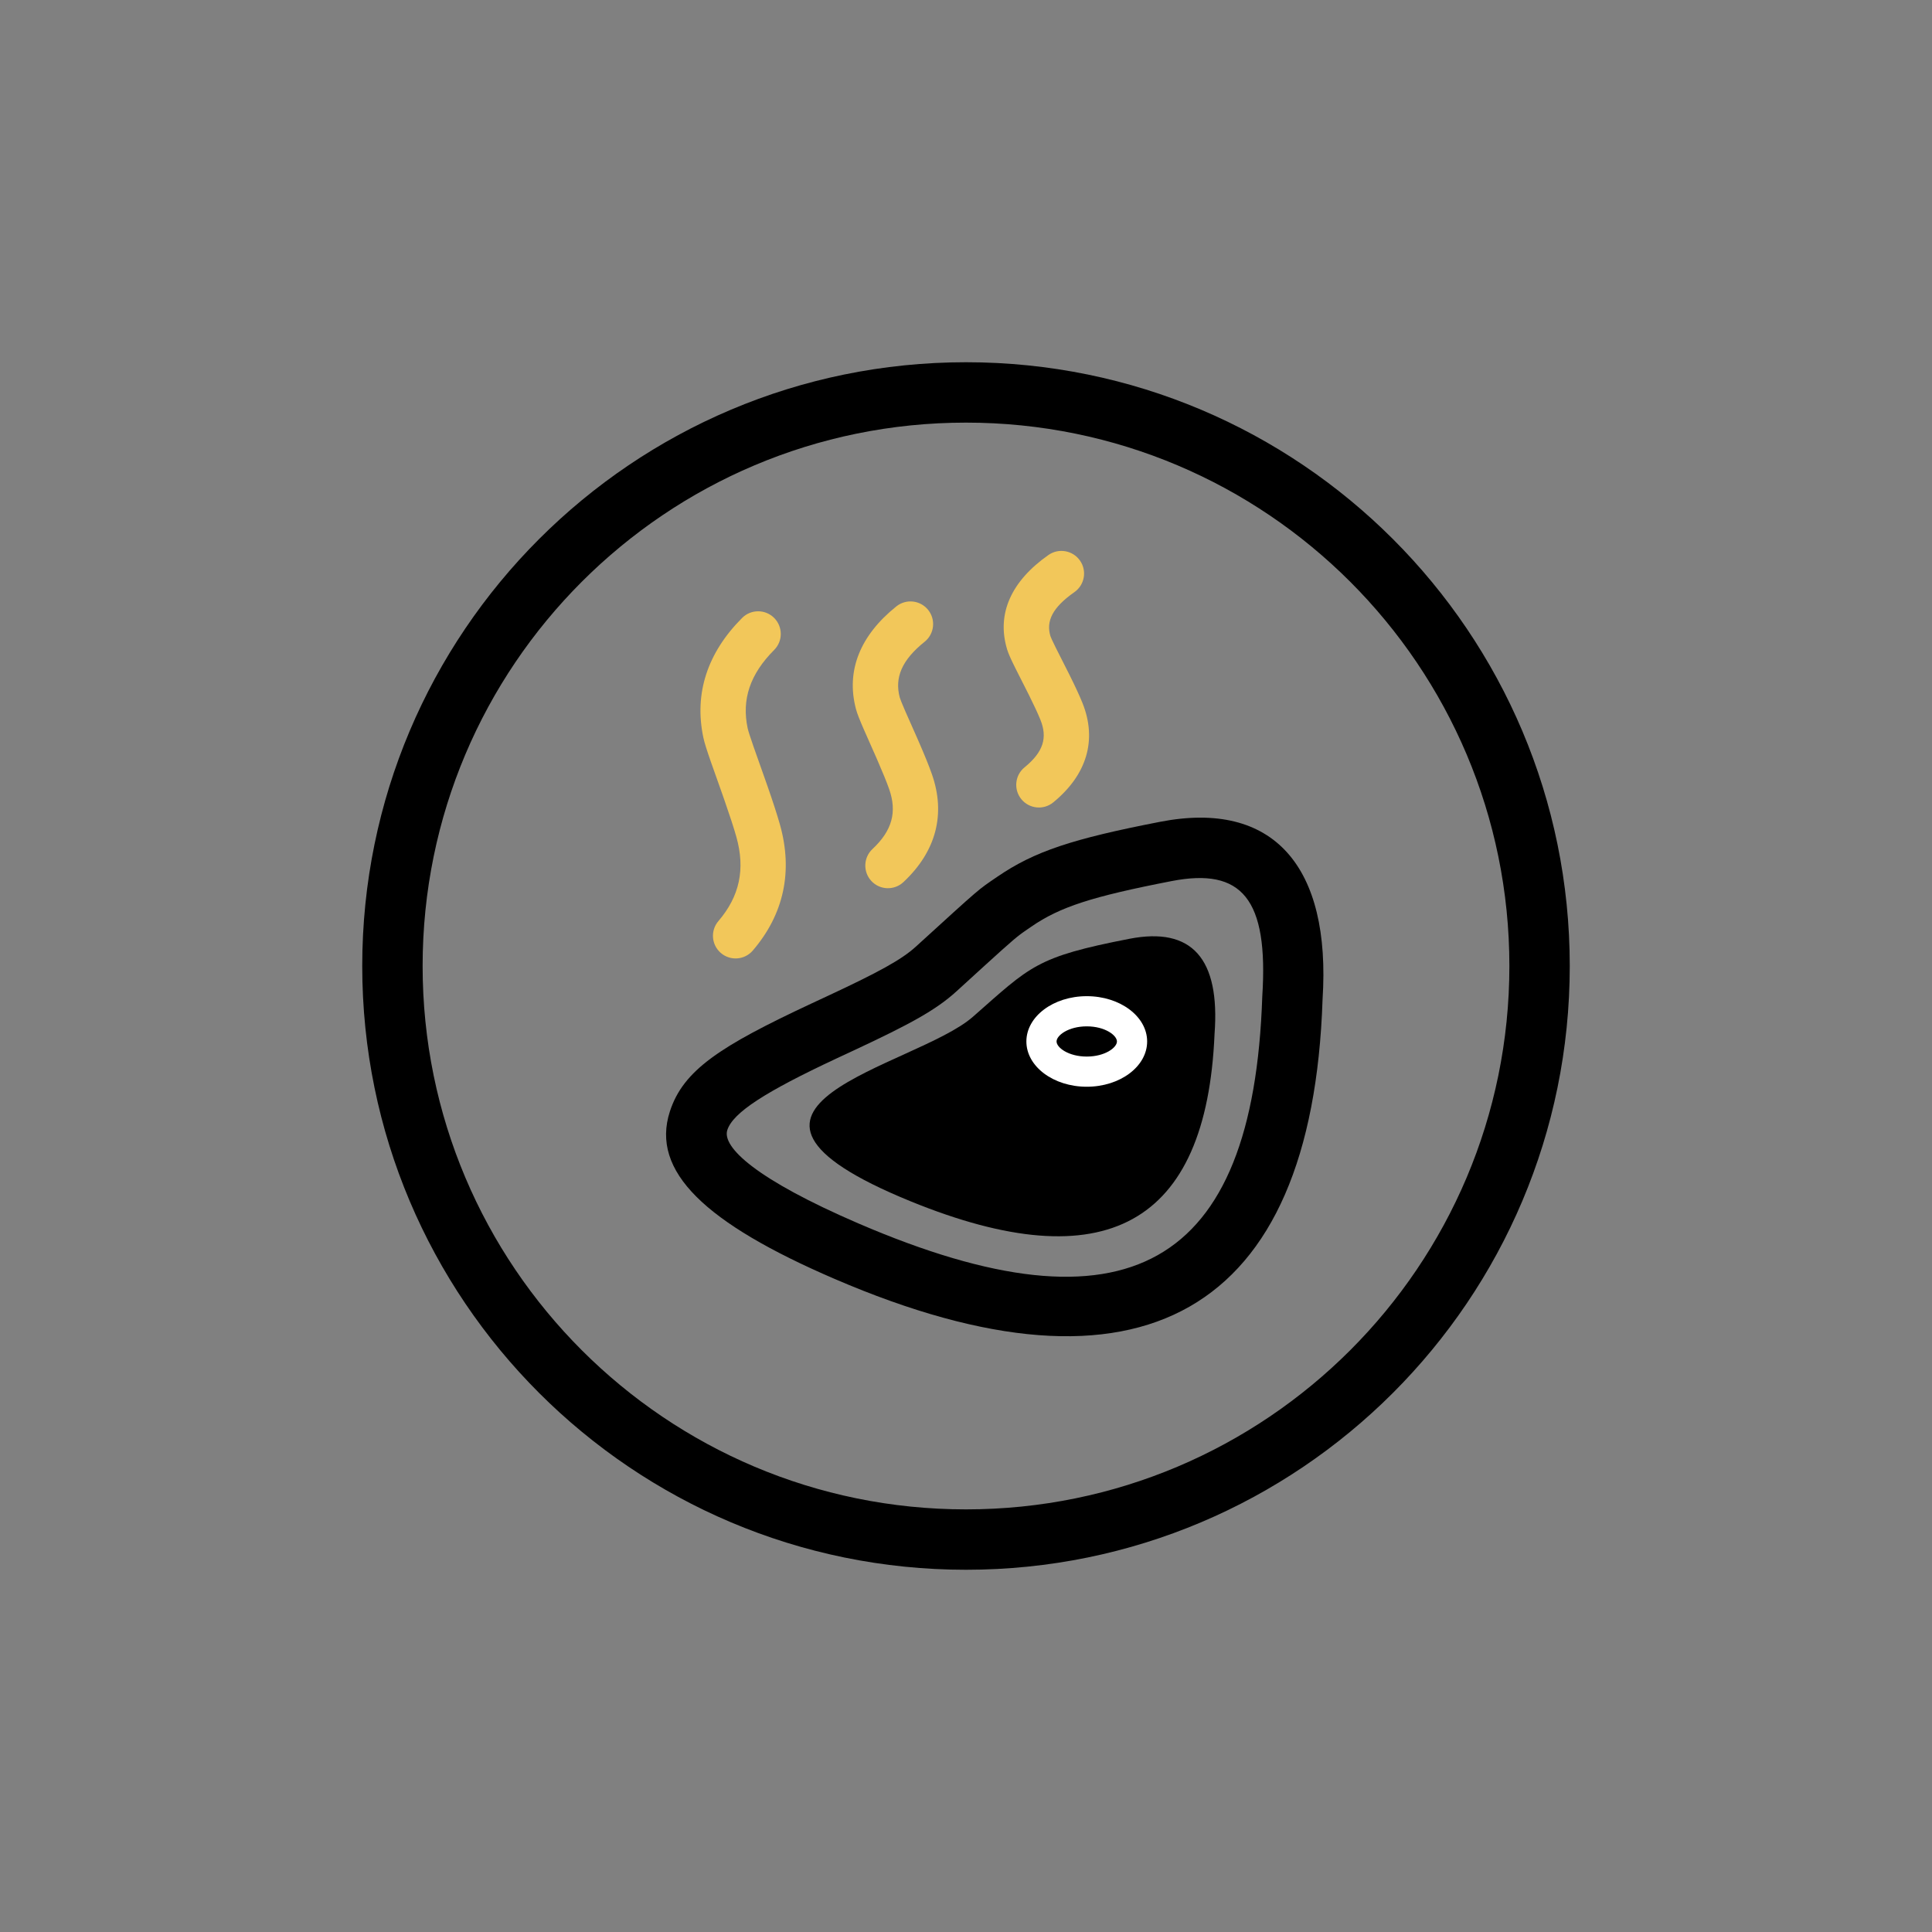
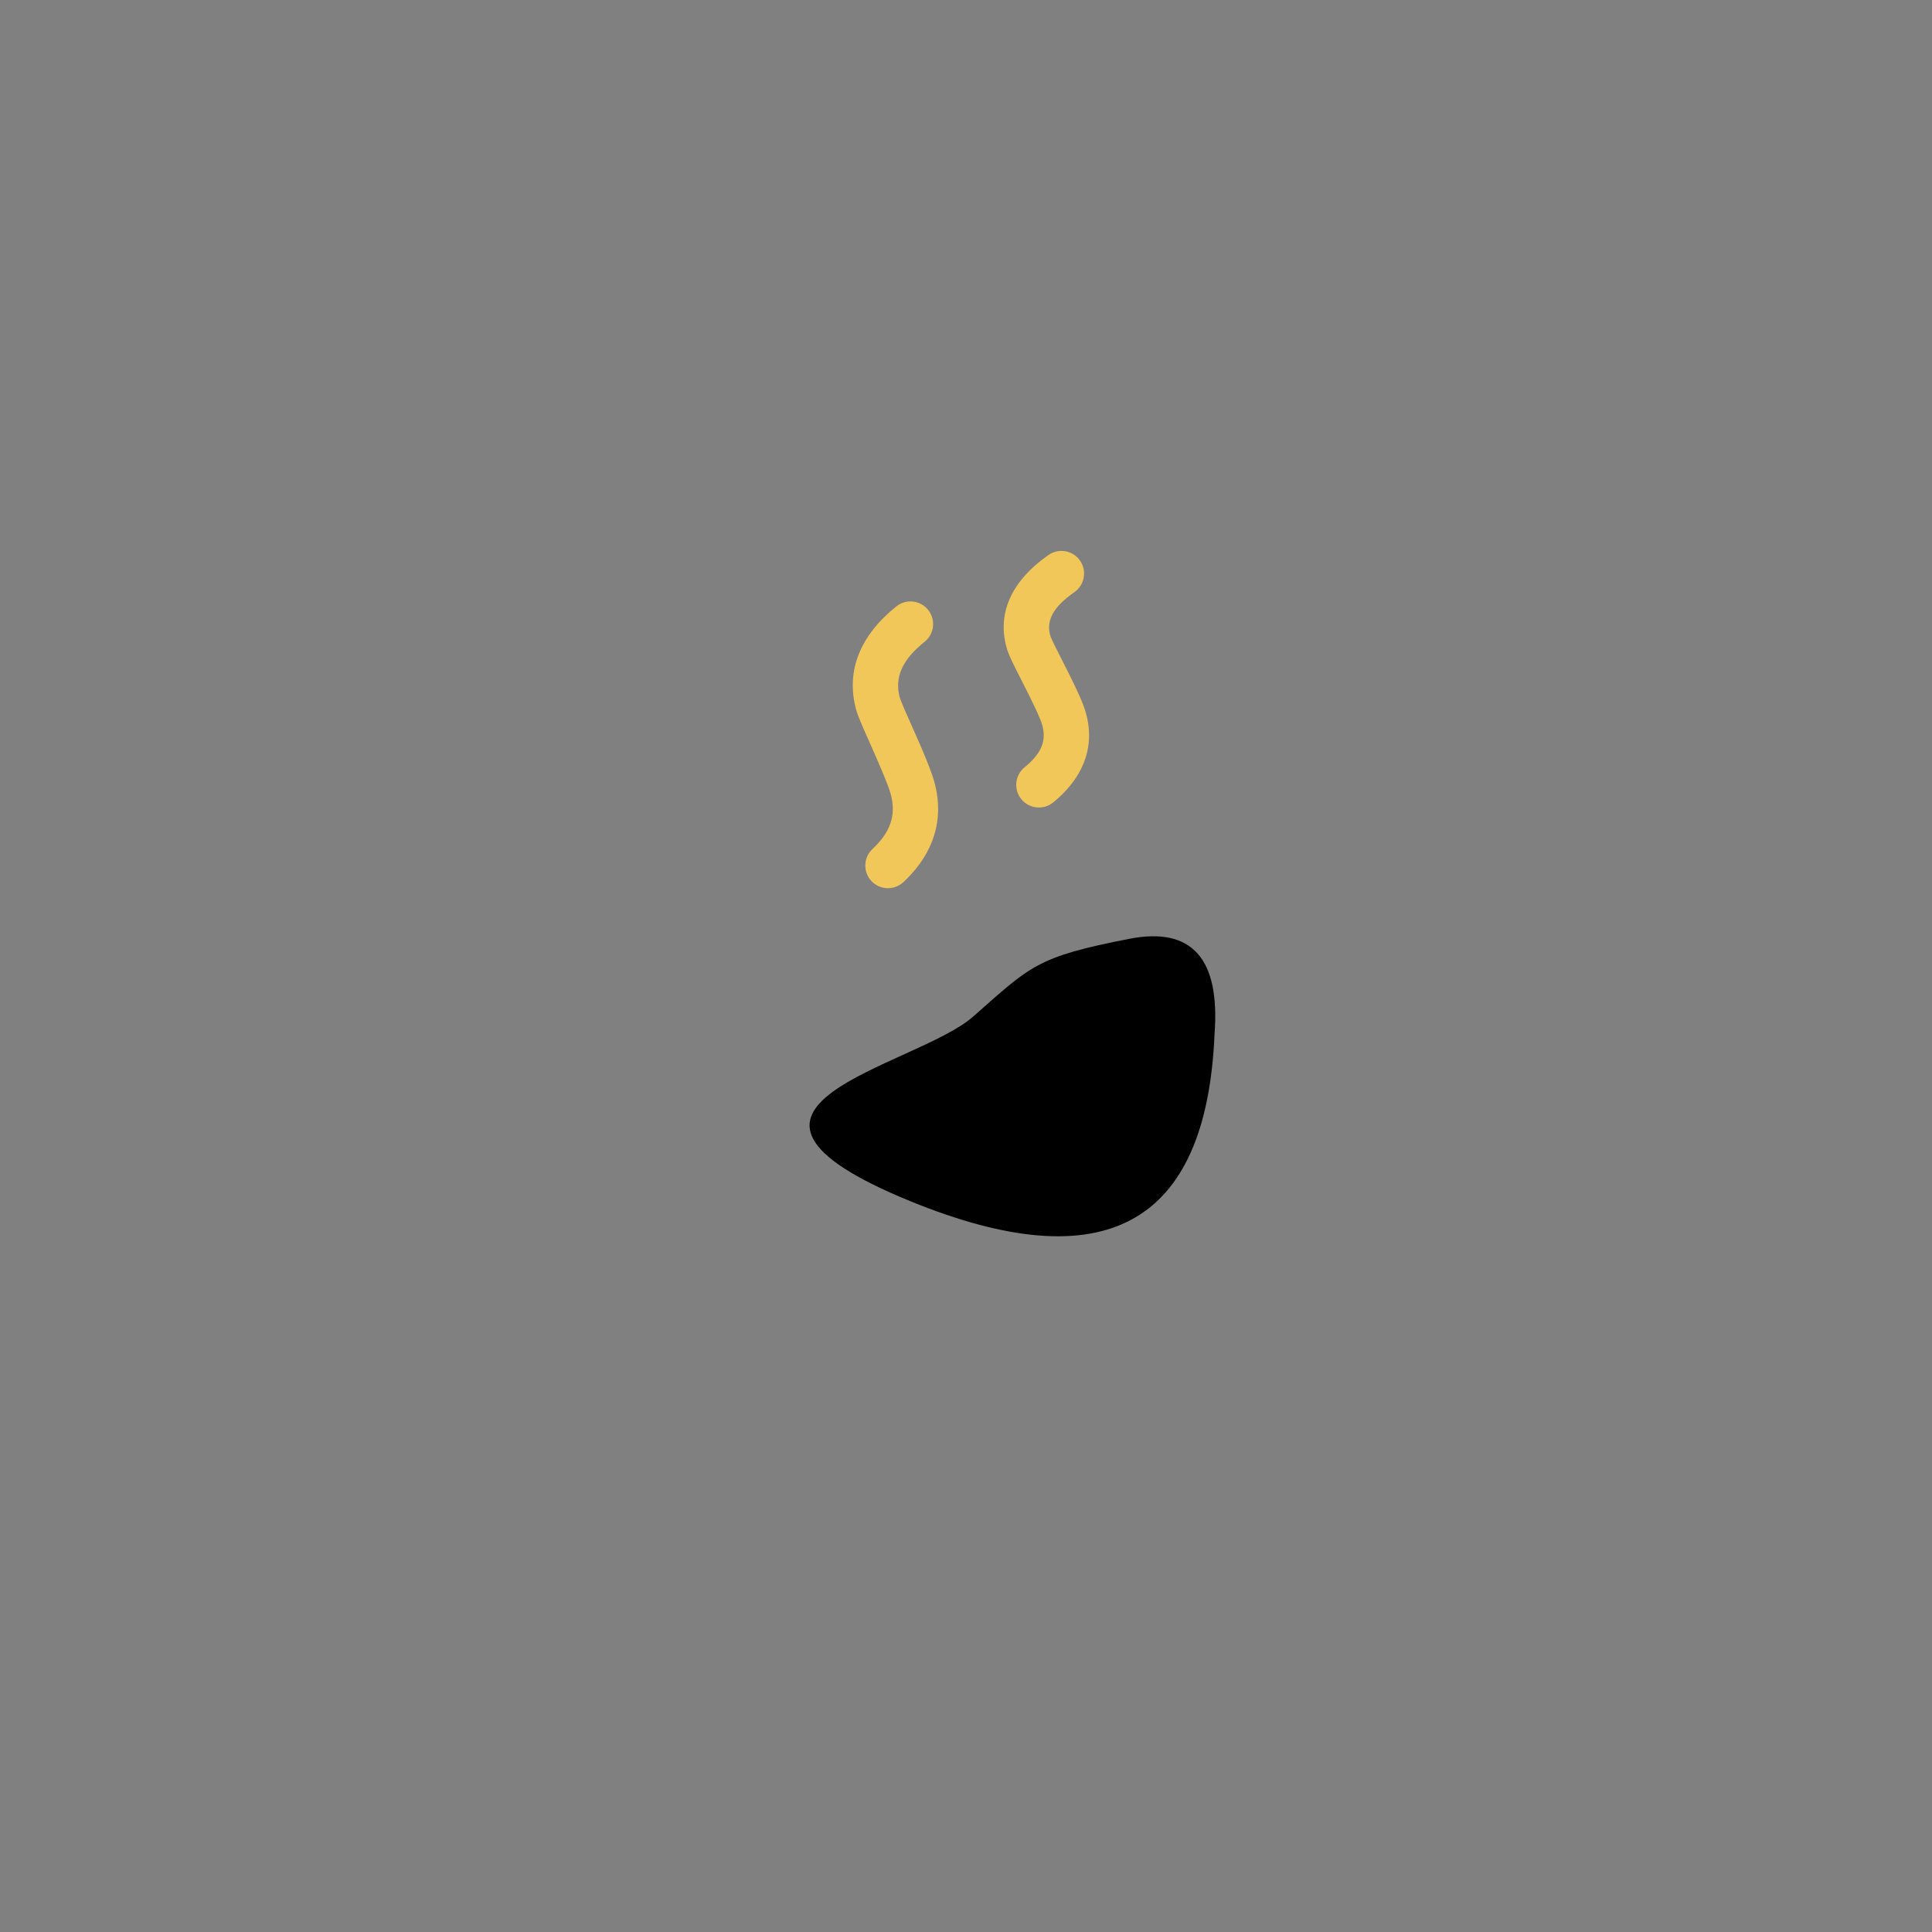
<svg xmlns="http://www.w3.org/2000/svg" width="79px" height="79px" viewBox="0 0 79 79" version="1.1">
  <rect x="0" y="0" width="79" height="79" fill="#808080" stroke="none" />
  <title>4D68174D-5B58-4514-B78B-967F8194A7F8</title>
  <g id="Page-1" stroke="none" stroke-width="1" fill="none" fill-rule="evenodd">
    <g id="Crockpot-–-Design-–-Homepage-–-Desktop-HD" transform="translate(-866, -2168)">
      <g id="Group-11" transform="translate(90, 2168)">
        <g id="Group-10" transform="translate(772, 0)">
          <g id="icons-/-meet" transform="translate(4, 0)">
-             <path d="M39.5,14.812 C53.135,14.812 64.188,25.865 64.188,39.5 C64.188,53.135 53.135,64.188 39.5,64.188 C25.865,64.188 14.812,53.135 14.812,39.5 C14.812,25.865 25.865,14.812 39.5,14.812 Z M39.5,17.281 C27.229,17.281 17.281,27.229 17.281,39.5 C17.281,51.771 27.229,61.719 39.5,61.719 C51.771,61.719 61.719,51.771 61.719,39.5 C61.719,27.229 51.771,17.281 39.5,17.281 Z" id="Oval" fill="#000000" fill-rule="nonzero" />
            <g id="Group-3" transform="translate(26.993, 23.453)">
              <g id="Group" transform="translate(0, 10.529)">
                <path d="M15.937,15.002 C18.648,13.418 28.545,13.749 19.876,8.078 C12.689,3.377 8.189,4.824 6.376,12.419 C5.556,15.413 6.446,16.91 9.047,16.91 C12.949,16.91 13.218,16.591 15.937,15.002 Z" id="Path-2" fill="#000000" transform="translate(14.721, 11.146) rotate(169) translate(-14.721, -11.146)" />
-                 <path d="M0.654,12.78 C3.524,0.243 11.151,-2.315 22.42,5.373 C27.177,8.618 28.973,11.125 27.725,13.38 C26.863,14.937 25.197,15.607 21.215,16.604 C21.059,16.643 20.525,16.775 20.441,16.797 C18.274,17.338 17.24,17.665 16.571,18.073 C13.412,19.997 13.66,19.852 12.753,20.245 C11.065,20.976 9.443,21.181 5.789,21.181 C1.057,21.181 -0.73,18.048 0.654,12.78 Z M21.029,7.412 C11.146,0.67 5.528,2.554 3.051,13.369 C2.031,17.251 2.865,18.712 5.789,18.712 C9.131,18.712 10.471,18.543 11.771,17.98 C11.939,17.907 12.059,17.856 12.179,17.801 L12.281,17.752 C12.666,17.563 13.177,17.25 15.286,15.964 C16.255,15.374 17.403,15.011 19.843,14.401 C19.929,14.38 20.461,14.247 20.615,14.209 C23.75,13.424 25.202,12.841 25.565,12.185 C25.918,11.546 24.8,9.985 21.029,7.412 Z" id="Path-2" fill="#000000" fill-rule="nonzero" transform="translate(14.154, 11.107) rotate(169) translate(-14.154, -11.107)" />
-                 <path d="M17.445,6.752 C18.808,6.752 19.914,7.581 19.914,8.604 C19.914,9.626 18.808,10.455 17.445,10.455 C16.081,10.455 14.976,9.626 14.976,8.604 C14.976,7.581 16.081,6.752 17.445,6.752 Z M17.445,7.986 C16.699,7.986 16.21,8.353 16.21,8.604 C16.21,8.855 16.699,9.221 17.445,9.221 C18.191,9.221 18.679,8.855 18.679,8.604 C18.679,8.353 18.191,7.986 17.445,7.986 Z" id="Oval" fill="#FFFFFF" fill-rule="nonzero" />
              </g>
              <g id="Group-2" transform="translate(2.575, 0)" fill="#F2C75A" fill-rule="nonzero">
-                 <path d="M0.777,1.815 C1.138,1.453 1.724,1.452 2.086,1.813 C2.448,2.174 2.449,2.761 2.088,3.123 C1.096,4.117 0.755,5.152 1.004,6.325 C1.026,6.427 1.107,6.683 1.247,7.085 C1.329,7.32 1.668,8.274 1.719,8.419 C1.73,8.451 1.739,8.476 1.746,8.496 L1.783,8.602 L1.811,8.68 C2.039,9.335 2.204,9.842 2.324,10.265 C2.863,12.177 2.486,13.929 1.214,15.415 C0.881,15.803 0.297,15.848 -0.092,15.515 C-0.48,15.183 -0.525,14.598 -0.192,14.21 C0.675,13.198 0.913,12.087 0.542,10.768 C0.435,10.388 0.279,9.911 0.062,9.289 C0.051,9.257 0.043,9.233 0.036,9.213 L-0.001,9.109 L-0.027,9.033 C-0.076,8.895 -0.418,7.935 -0.502,7.693 C-0.669,7.211 -0.763,6.917 -0.807,6.71 C-1.191,4.902 -0.643,3.238 0.777,1.815 Z" id="Path-3" />
                <path d="M7.083,1.343 C7.482,1.023 8.064,1.087 8.384,1.486 C8.704,1.885 8.64,2.468 8.241,2.788 C7.303,3.54 7.008,4.257 7.223,5.067 C7.239,5.127 7.318,5.326 7.451,5.632 C7.532,5.819 7.871,6.582 7.923,6.698 C7.969,6.803 7.969,6.803 8.015,6.908 C8.245,7.438 8.413,7.849 8.535,8.196 C9.116,9.843 8.705,11.372 7.372,12.617 C6.998,12.966 6.412,12.946 6.063,12.572 C5.715,12.198 5.735,11.613 6.108,11.264 C6.915,10.51 7.119,9.749 6.789,8.811 C6.685,8.516 6.531,8.14 6.317,7.648 C6.273,7.546 6.273,7.546 6.228,7.444 L6.158,7.287 C6.04,7.021 5.819,6.522 5.753,6.37 C5.579,5.97 5.483,5.728 5.433,5.542 C5.015,3.967 5.609,2.525 7.083,1.343 Z" id="Path-3" />
                <path d="M13.302,-0.758 C13.721,-1.052 14.298,-0.95 14.592,-0.532 C14.886,-0.113 14.784,0.464 14.366,0.758 C13.46,1.393 13.199,1.949 13.386,2.565 C13.398,2.604 13.475,2.774 13.603,3.032 C13.684,3.195 14.023,3.861 14.074,3.964 C14.12,4.056 14.12,4.056 14.167,4.149 C14.399,4.616 14.568,4.979 14.693,5.288 C15.306,6.811 14.869,8.237 13.498,9.358 C13.102,9.681 12.519,9.622 12.195,9.226 C11.872,8.83 11.93,8.247 12.326,7.924 C13.095,7.296 13.272,6.717 12.975,5.979 C12.873,5.726 12.721,5.4 12.509,4.973 C12.465,4.885 12.465,4.885 12.42,4.796 C12.399,4.753 12.319,4.597 12.23,4.421 L12.095,4.155 C12.03,4.026 11.973,3.913 11.945,3.856 L11.862,3.687 C11.734,3.425 11.659,3.25 11.614,3.103 C11.168,1.633 11.796,0.299 13.302,-0.758 Z" id="Path-3" />
              </g>
            </g>
          </g>
        </g>
      </g>
    </g>
  </g>
</svg>